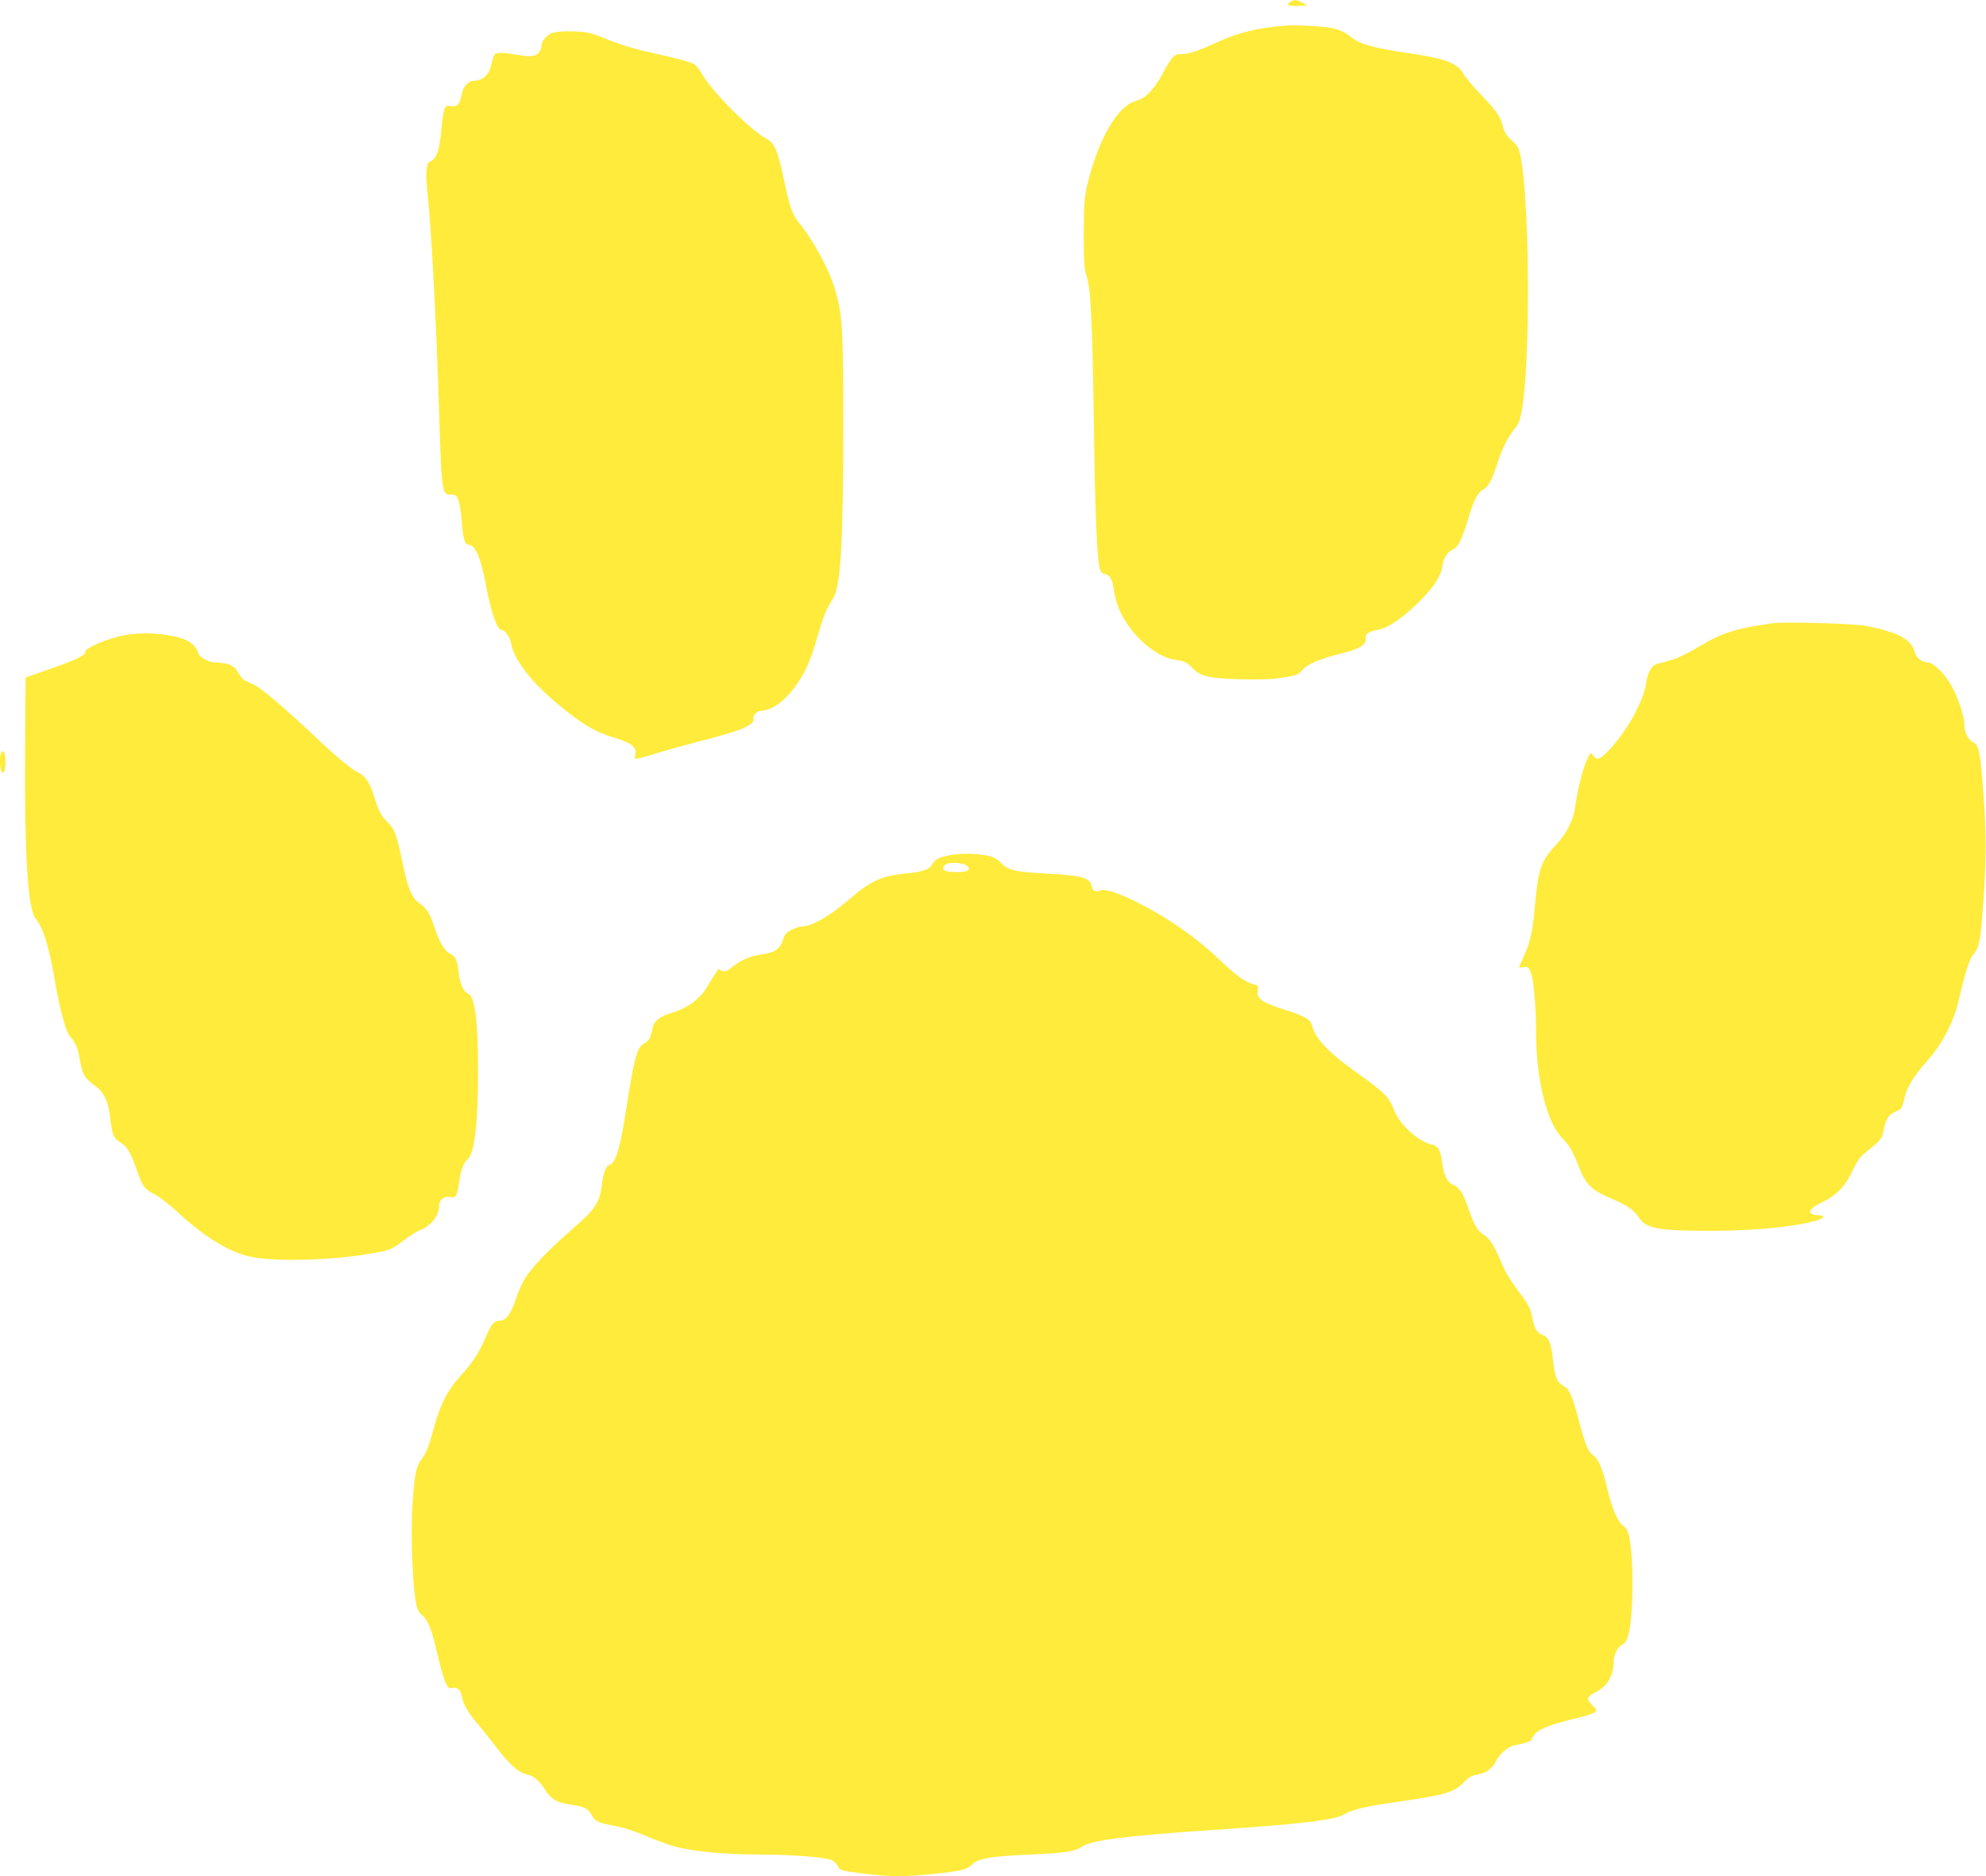
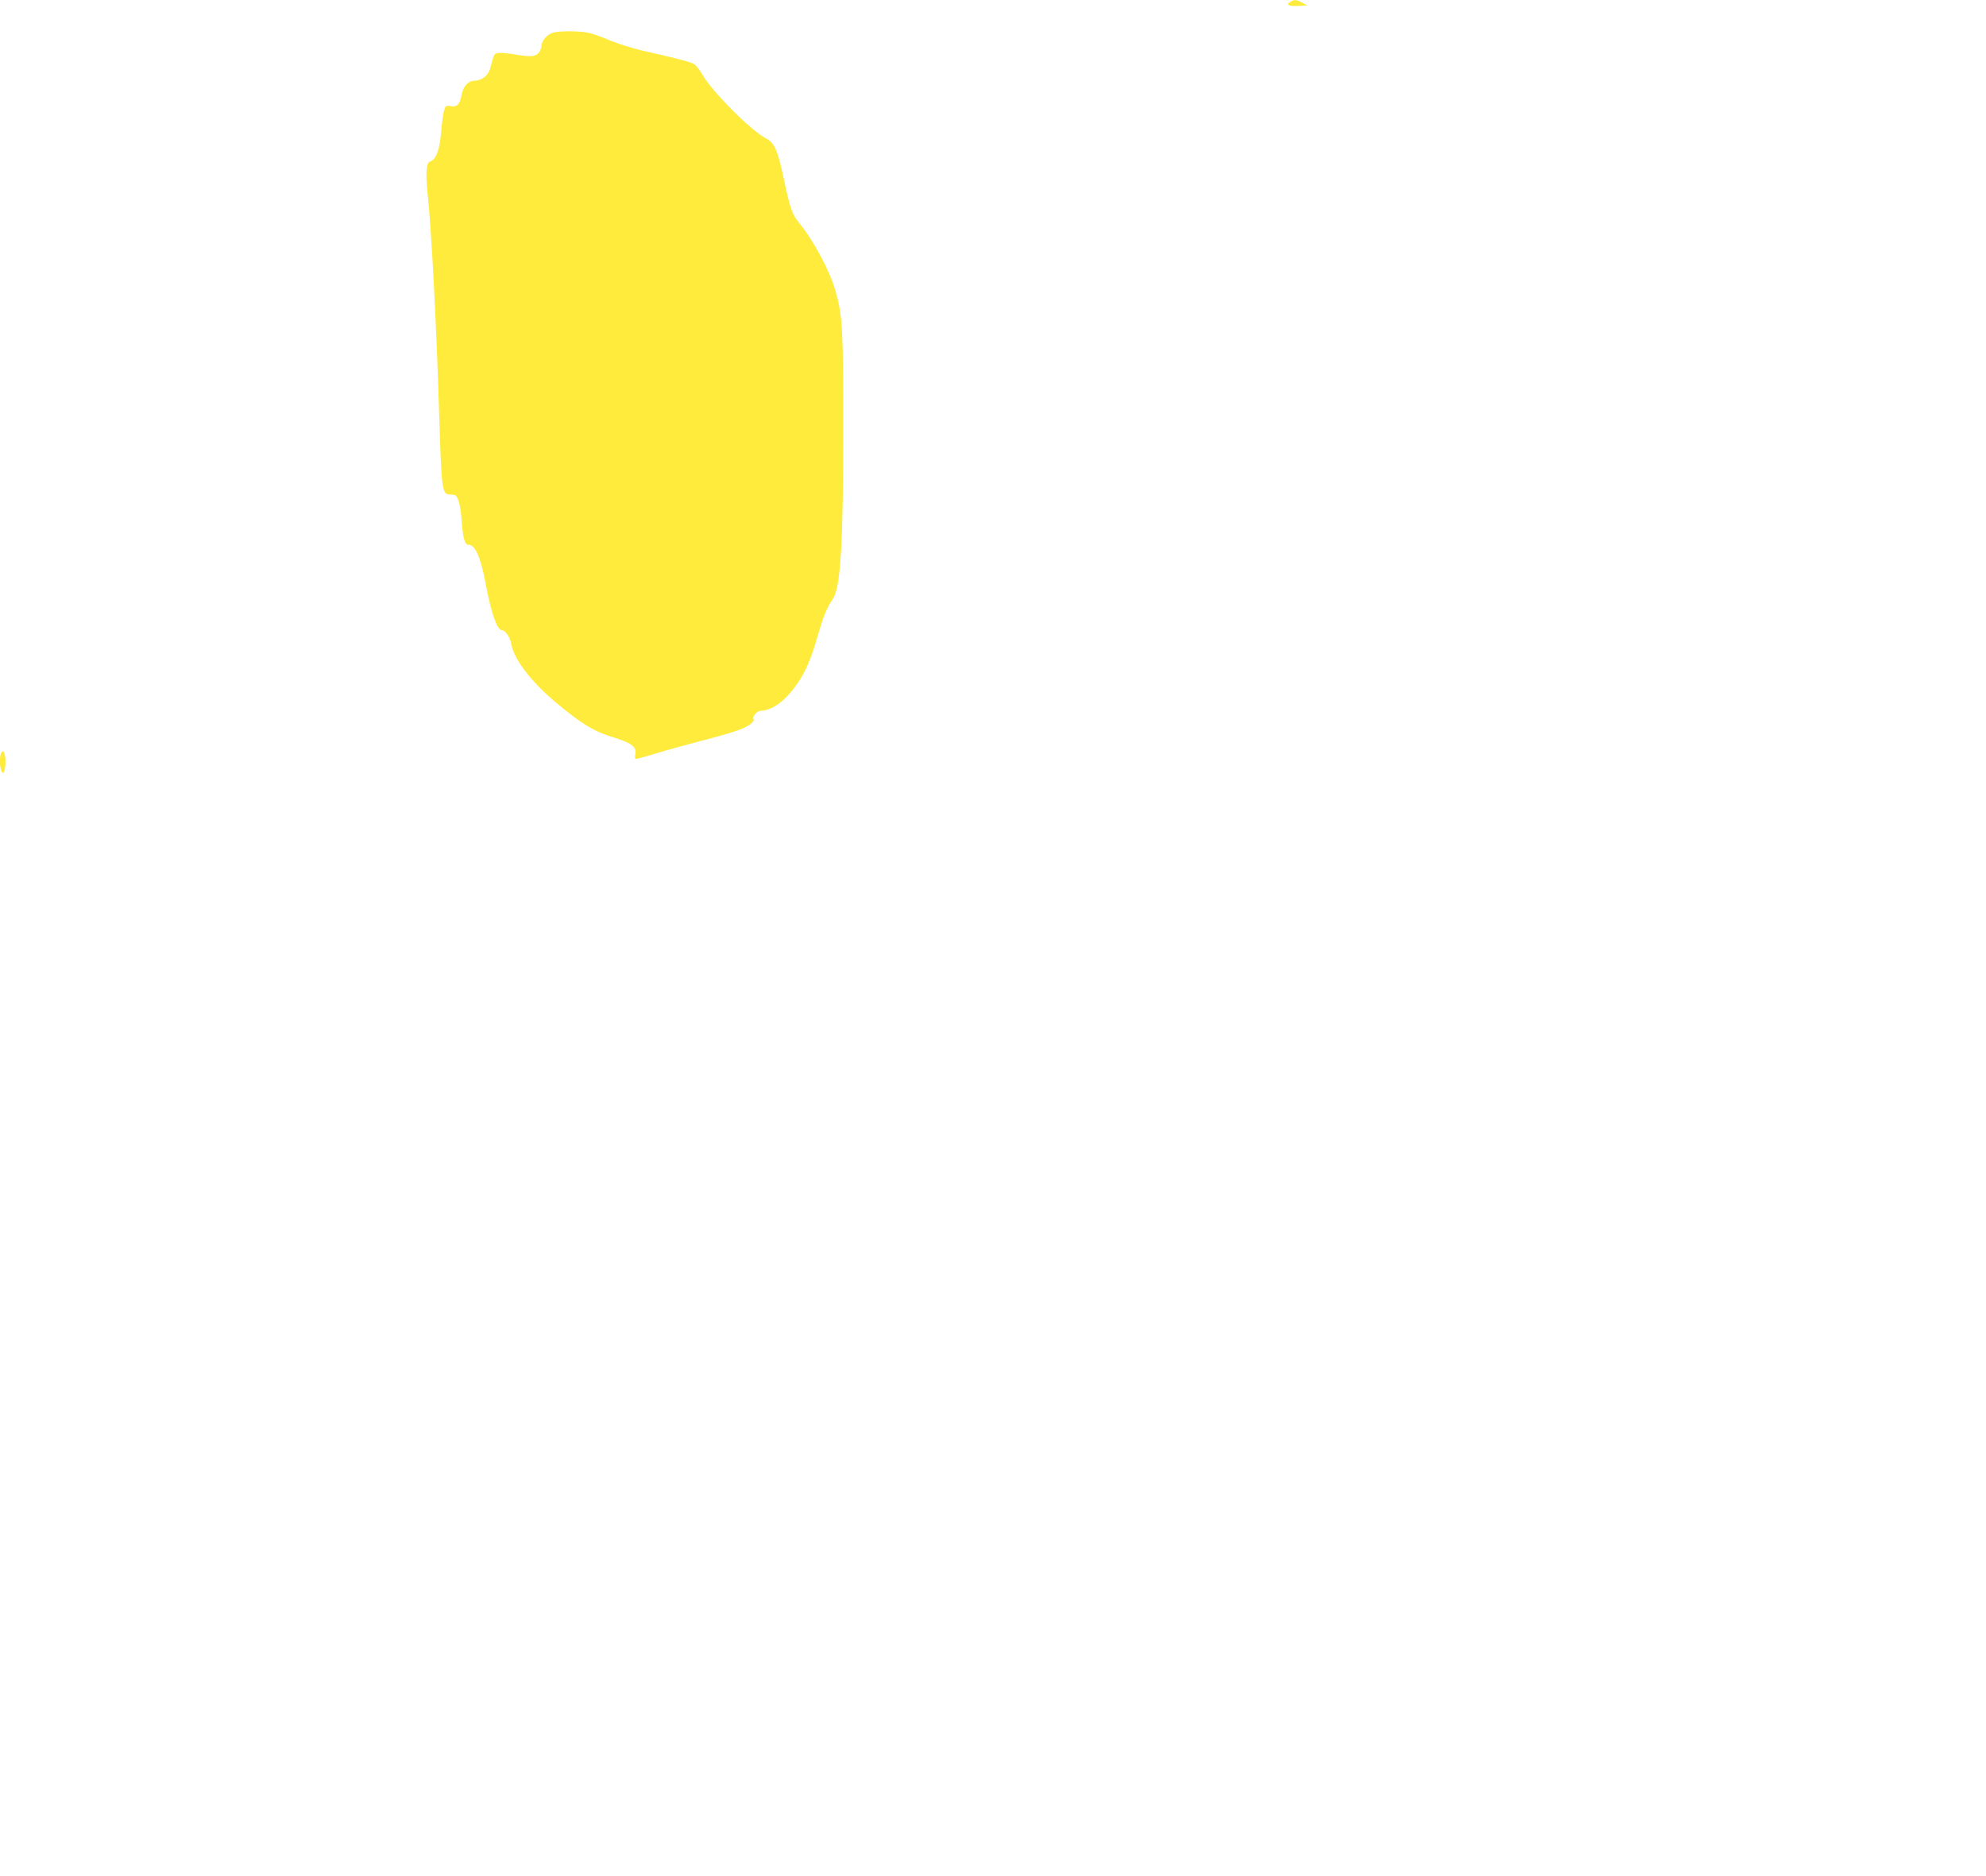
<svg xmlns="http://www.w3.org/2000/svg" version="1.0" width="1280pt" height="1209pt" viewBox="0 0 1280 1209" preserveAspectRatio="xMidYMid meet">
  <g transform="translate(0,1209) scale(0.1,-0.1)" fill="#ffeb3b" stroke="none">
    <path d="M8314 12076 c-17 -13 -17 -15 -3 -21 9 -3 38 -5 65 -3 l49 3 -32 18 c-39 21 -53 21 -79 3z" />
-     <path d="M8270 11924 c-175 -16 -287 -44 -420 -104 -137 -62 -194 -81 -237 -78 -42 3 -63 -20 -120 -127 -52 -99 -112 -160 -171 -175 -118 -29 -243 -245 -315 -544 -18 -79 -21 -120 -22 -311 0 -183 3 -228 17 -270 28 -80 38 -278 48 -955 8 -591 20 -865 39 -936 5 -18 15 -30 28 -32 37 -5 54 -37 64 -114 16 -130 114 -281 241 -371 65 -46 101 -61 178 -73 35 -5 54 -16 84 -47 53 -56 103 -68 311 -74 124 -3 197 -1 270 10 90 14 102 19 125 46 34 40 111 74 243 107 126 31 173 58 169 96 -3 33 17 49 75 59 67 13 143 62 244 157 110 104 166 185 175 253 7 54 34 96 70 109 30 12 58 68 95 192 38 127 62 174 98 193 33 16 60 67 92 170 27 88 70 174 109 219 22 25 35 54 45 103 60 295 56 1362 -6 1662 -9 45 -19 63 -55 96 -34 30 -48 53 -58 92 -17 65 -39 96 -146 208 -48 50 -97 109 -110 132 -38 68 -115 96 -361 132 -233 35 -312 58 -372 111 -20 17 -59 36 -93 45 -59 16 -250 26 -334 19z" />
    <path d="M3563 11879 c-37 -11 -73 -52 -73 -84 0 -13 -8 -33 -18 -45 -21 -26 -57 -28 -159 -10 -37 7 -81 10 -98 9 -31 -4 -30 -3 -55 -97 -12 -48 -55 -82 -103 -82 -39 0 -73 -38 -82 -91 -10 -60 -30 -81 -71 -73 -29 5 -33 3 -42 -28 -6 -18 -13 -71 -17 -118 -10 -135 -32 -197 -75 -212 -23 -7 -28 -80 -14 -207 24 -218 57 -842 74 -1406 15 -493 19 -529 65 -531 11 -1 26 -2 33 -3 22 -2 40 -62 47 -161 8 -116 20 -160 44 -160 44 0 79 -81 111 -251 36 -191 74 -299 104 -299 22 0 55 -48 61 -89 16 -97 127 -243 286 -376 168 -141 250 -190 383 -230 106 -32 141 -60 131 -105 -4 -20 -3 -30 5 -30 7 0 62 15 124 34 61 19 192 55 291 81 99 25 210 57 246 71 67 25 106 55 95 72 -9 15 24 52 47 52 68 2 145 54 214 145 68 89 107 176 152 334 39 133 55 174 101 246 48 75 65 363 65 1100 0 643 -5 722 -51 883 -37 129 -139 319 -230 431 -49 60 -62 97 -103 291 -38 181 -59 229 -114 258 -100 53 -346 300 -409 410 -17 29 -41 60 -53 68 -22 14 -99 35 -335 88 -63 15 -153 43 -200 62 -47 20 -107 42 -135 50 -56 15 -193 17 -242 3z" />
-     <path d="M11425 8074 c-244 -35 -326 -61 -477 -152 -67 -40 -139 -75 -178 -85 -36 -10 -76 -21 -89 -25 -38 -11 -61 -52 -72 -126 -16 -117 -129 -317 -247 -438 -51 -53 -72 -59 -95 -25 -15 22 -16 21 -42 -37 -27 -60 -57 -183 -73 -297 -13 -87 -55 -170 -124 -244 -99 -106 -114 -154 -138 -420 -12 -139 -28 -207 -70 -300 -17 -37 -30 -68 -30 -69 0 -1 14 -1 30 2 27 4 32 0 46 -33 18 -45 34 -215 34 -380 0 -316 72 -599 175 -695 35 -33 68 -90 99 -173 45 -119 83 -157 216 -212 94 -39 142 -72 173 -121 45 -69 123 -84 438 -85 295 -1 560 24 708 67 56 16 56 34 0 34 -15 0 -32 6 -38 13 -15 18 7 38 85 76 84 43 140 101 183 196 25 54 50 90 74 110 114 92 115 94 127 153 15 72 33 100 75 118 41 17 44 21 60 90 16 70 60 141 152 245 91 103 163 242 195 374 48 206 69 270 99 308 35 43 43 84 59 297 22 286 23 467 6 700 -23 314 -30 350 -72 369 -29 13 -54 66 -54 115 0 50 -41 174 -83 248 -40 72 -116 148 -147 148 -36 0 -79 29 -86 58 -22 92 -101 136 -319 179 -77 15 -524 28 -600 17z" />
-     <path d="M816 7999 c-112 -18 -266 -82 -266 -109 0 -24 -58 -51 -240 -115 l-145 -50 -3 -460 c-5 -682 17 -1032 68 -1094 50 -62 86 -181 125 -406 30 -178 69 -322 94 -350 38 -42 52 -75 66 -156 17 -93 32 -119 96 -164 59 -42 87 -100 99 -207 13 -111 22 -134 65 -159 44 -26 66 -63 105 -174 41 -115 51 -128 114 -159 30 -15 99 -68 157 -122 163 -151 318 -247 451 -279 144 -36 513 -29 774 15 137 23 146 27 225 87 35 27 80 55 99 63 79 31 129 93 130 161 0 37 32 63 69 56 40 -8 47 4 60 96 11 80 28 123 55 147 44 35 67 234 67 564 0 332 -20 483 -64 503 -32 15 -53 64 -62 143 -8 77 -17 95 -55 115 -36 18 -70 77 -100 170 -30 90 -51 124 -97 155 -48 32 -75 97 -108 258 -38 183 -51 219 -96 263 -42 41 -59 73 -90 174 -23 76 -56 126 -94 144 -51 24 -137 95 -294 243 -192 181 -335 302 -381 324 -19 9 -46 22 -59 28 -14 6 -34 29 -45 51 -23 44 -62 63 -131 65 -64 1 -120 31 -131 71 -11 38 -57 74 -117 90 -107 29 -237 36 -341 18z" />
    <path d="M6 7234 c-14 -36 -4 -124 14 -124 11 0 20 65 13 105 -6 37 -17 45 -27 19z" />
-     <path d="M6120 6579 c-68 -13 -93 -27 -112 -58 -20 -36 -59 -48 -184 -61 -144 -15 -215 -48 -349 -164 -125 -108 -244 -176 -307 -176 -12 0 -41 -9 -64 -21 -33 -16 -46 -29 -55 -57 -22 -69 -51 -89 -145 -103 -70 -10 -129 -36 -184 -80 -37 -31 -59 -36 -77 -18 -12 12 -18 4 -93 -122 -38 -64 -123 -126 -205 -150 -92 -27 -132 -58 -140 -107 -10 -58 -22 -80 -54 -96 -45 -24 -62 -86 -111 -398 -41 -269 -70 -370 -109 -383 -25 -8 -42 -49 -52 -130 -15 -116 -41 -156 -185 -280 -155 -134 -275 -260 -314 -329 -17 -28 -42 -86 -56 -129 -31 -93 -64 -137 -103 -137 -37 0 -54 -20 -92 -110 -39 -94 -85 -163 -163 -248 -79 -86 -128 -181 -166 -321 -36 -132 -52 -174 -85 -217 -33 -43 -44 -98 -56 -283 -15 -222 3 -603 32 -679 5 -13 20 -33 33 -43 34 -27 62 -100 95 -248 17 -72 39 -151 50 -177 18 -39 24 -45 43 -41 33 9 56 -10 64 -51 10 -55 37 -102 101 -178 32 -38 90 -110 128 -161 78 -102 142 -158 191 -167 44 -9 78 -38 118 -100 39 -61 76 -82 167 -95 85 -12 111 -25 134 -69 22 -40 42 -49 165 -71 36 -7 103 -28 150 -48 161 -66 208 -82 292 -97 127 -23 296 -36 480 -36 198 0 410 -17 456 -35 17 -8 36 -25 41 -38 11 -29 21 -32 186 -52 164 -19 245 -19 431 0 171 18 217 28 241 54 44 46 116 59 383 71 221 9 290 20 332 50 58 42 284 71 868 110 541 36 765 63 823 98 52 32 130 51 347 82 315 46 362 60 429 130 27 28 47 39 81 45 57 9 95 36 120 84 26 52 82 99 127 106 57 10 103 25 103 35 0 5 11 22 25 39 28 32 107 62 272 101 50 12 100 28 110 35 17 13 16 16 -16 49 -39 40 -35 53 30 86 68 35 109 105 109 188 0 48 25 100 55 114 19 8 29 25 40 63 33 114 36 506 4 637 -7 33 -19 54 -37 66 -33 22 -74 115 -101 231 -31 133 -57 197 -90 221 -35 24 -53 67 -97 233 -42 158 -58 194 -99 218 -42 25 -53 52 -66 166 -12 112 -27 147 -68 161 -34 12 -55 48 -65 111 -9 56 -25 87 -100 185 -34 44 -75 112 -91 151 -57 133 -79 169 -119 196 -45 30 -65 64 -101 169 -33 99 -58 138 -98 155 -39 16 -62 63 -72 144 -9 75 -27 108 -67 116 -87 18 -213 134 -244 224 -27 76 -65 115 -216 222 -206 146 -290 233 -312 322 -9 38 -50 61 -183 103 -137 43 -176 71 -167 119 6 31 4 34 -28 43 -55 15 -113 57 -216 156 -152 145 -331 270 -529 370 -128 64 -208 90 -243 78 -33 -12 -46 -5 -55 31 -13 52 -63 65 -275 77 -215 11 -261 21 -308 70 -32 31 -48 39 -103 49 -75 13 -164 13 -229 0z m108 -65 c36 -25 11 -44 -58 -44 -85 0 -110 16 -78 48 18 18 109 15 136 -4z" />
  </g>
</svg>